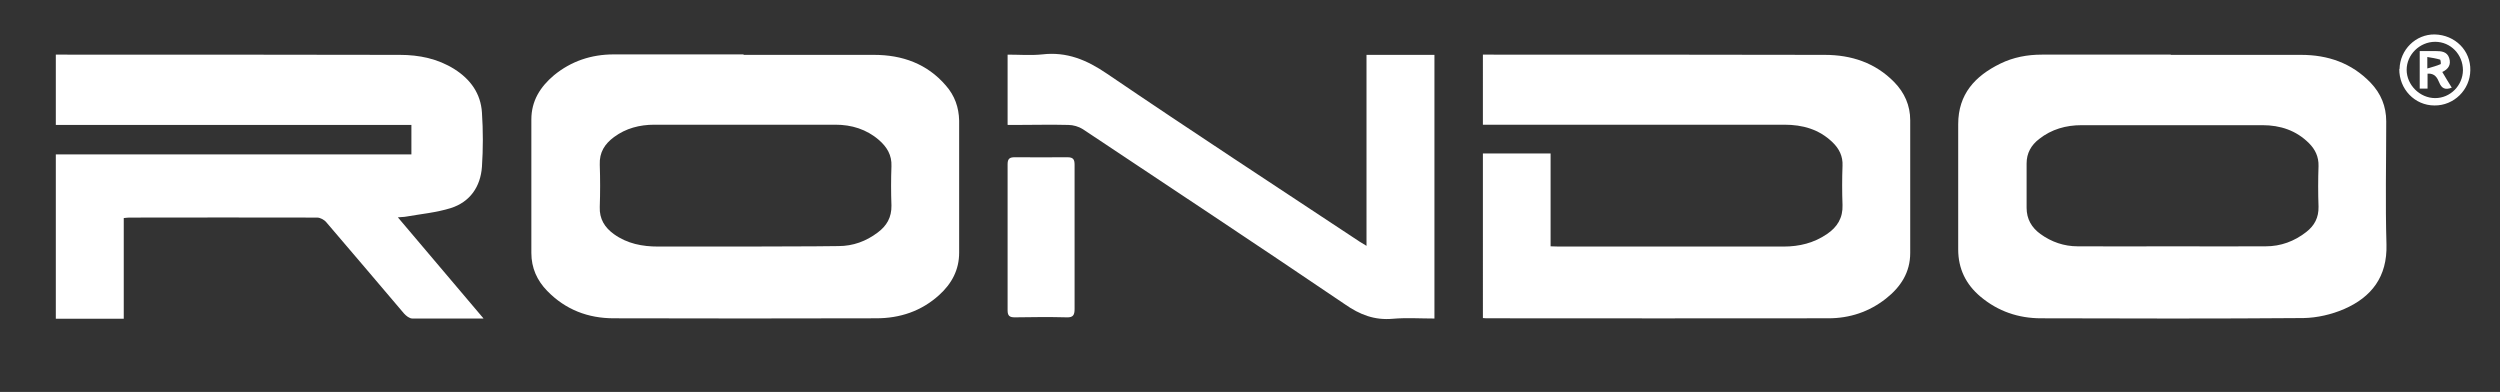
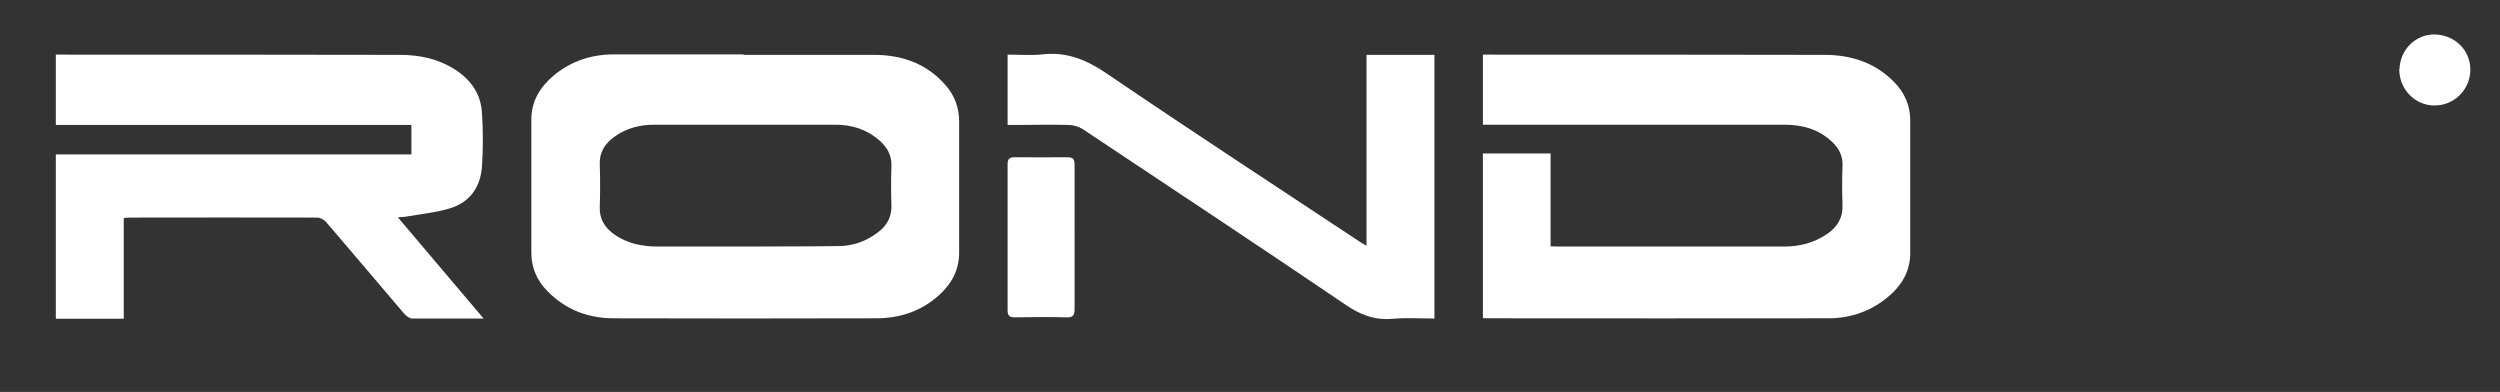
<svg xmlns="http://www.w3.org/2000/svg" id="Layer_1" viewBox="0 0 105.25 16.5">
  <rect x="0" y="0" width="105.25" height="16.5" fill="#333333" stroke="none" />
  <defs>
    <style>.cls-1{fill:#fff;}</style>
  </defs>
  <path class="cls-1" d="M31.36,10.38h0c1.31-.01,2.62,0,3.94-.02,.61,0,1.16-.2,1.65-.57,.38-.28,.59-.64,.58-1.14-.02-.55-.02-1.1,0-1.65,.02-.47-.19-.81-.52-1.1-.53-.46-1.16-.65-1.84-.65-2.54,0-5.08,0-7.62,0-.62,0-1.2,.15-1.7,.52-.39,.29-.62,.64-.6,1.16,.02,.59,.02,1.19,0,1.78-.02,.51,.21,.87,.6,1.15,.56,.4,1.19,.52,1.86,.52,1.22,0,2.44,0,3.65,0m-.05-8.07c1.83,0,3.66,0,5.49,0,1.18,0,2.23,.37,3.02,1.29,.37,.42,.55,.92,.56,1.48,0,1.85,0,3.71,0,5.56,0,.72-.31,1.3-.84,1.78-.75,.68-1.65,.98-2.65,.98-3.68,.01-7.37,.01-11.05,0-1.08,0-2.03-.36-2.8-1.15-.43-.44-.67-.97-.67-1.6,0-1.87,0-3.75,0-5.62,0-.78,.37-1.37,.95-1.86,.73-.6,1.58-.88,2.52-.88,1.82,0,3.64,0,5.46,0h0Z" />
-   <path class="cls-1" d="M91.45,10.37c1.31,0,2.63,.01,3.94,0,.63,0,1.2-.21,1.7-.6,.35-.27,.53-.61,.52-1.07-.02-.57-.02-1.14,0-1.71,.01-.39-.14-.7-.4-.96-.54-.54-1.21-.76-1.96-.76-2.54,0-5.08,0-7.62,0-.65,0-1.26,.17-1.78,.58-.34,.26-.53,.6-.53,1.03,0,.62,0,1.25,0,1.87,0,.47,.21,.83,.58,1.1,.47,.34,1,.52,1.57,.52,1.32,.01,2.65,0,3.97,0m-.05-8.06c1.83,0,3.66,0,5.49,0,1.12,0,2.12,.34,2.92,1.17,.44,.46,.66,1,.66,1.63,0,1.72-.04,3.45,.01,5.18,.04,1.36-.63,2.22-1.78,2.72-.53,.23-1.14,.37-1.71,.38-3.68,.03-7.37,.02-11.05,.01-.95,0-1.81-.29-2.55-.91-.62-.52-.94-1.18-.94-1.99,0-1.76,0-3.52,0-5.27,0-1.27,.71-2.03,1.77-2.55,.55-.27,1.14-.38,1.75-.38,1.81,0,3.62,0,5.43,0h0Z" />
  <path class="cls-1" d="M62.44,6.46h2.84v3.91c.14,0,.25,.01,.35,.01,3.15,0,6.31,0,9.46,0,.66,0,1.28-.15,1.83-.53,.43-.29,.67-.68,.65-1.22-.02-.55-.02-1.1,0-1.65,.02-.4-.14-.72-.42-.99-.57-.55-1.26-.74-2.03-.74-4.09,0-8.17,0-12.26,0h-.43V2.3h.32c4.69,0,9.38,0,14.07,.01,1.12,0,2.13,.33,2.93,1.15,.43,.44,.67,.98,.67,1.6,0,1.86,0,3.73,0,5.59,0,.82-.4,1.43-1.02,1.92-.71,.56-1.53,.83-2.42,.83-4.77,.01-9.55,0-14.32,0-.07,0-.14,0-.23-.01V6.46Z" />
  <path class="cls-1" d="M20.35,13.41c-1.06,0-2.02,0-2.99,0-.12,0-.26-.11-.35-.21-1.09-1.28-2.18-2.57-3.27-3.84-.09-.11-.26-.2-.39-.2-2.64-.01-5.27,0-7.91,0-.06,0-.12,.01-.23,.02v4.24H2.35V6.5h14.97v-1.24H2.35V2.3h.35c4.71,0,9.42,0,14.13,.01,.82,0,1.6,.16,2.3,.6,.68,.43,1.11,1.03,1.16,1.83,.05,.76,.05,1.52,0,2.28-.06,.84-.5,1.48-1.31,1.74-.61,.19-1.26,.25-1.89,.36-.09,.02-.18,.01-.34,.03,1.21,1.43,2.38,2.81,3.6,4.25" />
  <path class="cls-1" d="M42.42,5.25V2.3c.49,0,.98,.04,1.46-.01,1.03-.12,1.87,.23,2.72,.81,3.53,2.4,7.1,4.73,10.65,7.08,.08,.05,.16,.1,.28,.17V2.31h2.86V13.41c-.59,0-1.18-.04-1.75,.01-.77,.07-1.39-.17-2.02-.61-3.66-2.48-7.35-4.92-11.03-7.37-.17-.11-.41-.18-.61-.18-.73-.02-1.46,0-2.19,0h-.36Z" />
  <path class="cls-1" d="M45.24,9.99c0,1.01,0,2.01,0,3.02,0,.25-.06,.36-.33,.35-.73-.02-1.46-.01-2.19,0-.21,0-.3-.06-.3-.29,0-2.05,0-4.1,0-6.16,0-.23,.09-.29,.3-.29,.74,0,1.48,.01,2.22,0,.25,0,.3,.1,.3,.32,0,1.02,0,2.03,0,3.05" />
-   <path class="cls-1" d="M102.52,1.76c-.65,0-1.2,.54-1.2,1.18,0,.64,.56,1.19,1.2,1.19,.64,0,1.16-.53,1.17-1.17,0-.67-.52-1.2-1.17-1.2m-1.5,1.15c.02-.82,.68-1.47,1.48-1.46,.86,.02,1.52,.68,1.5,1.51-.01,.82-.69,1.49-1.51,1.48-.83,0-1.49-.69-1.48-1.54" />
+   <path class="cls-1" d="M102.52,1.76m-1.5,1.15c.02-.82,.68-1.47,1.48-1.46,.86,.02,1.52,.68,1.5,1.51-.01,.82-.69,1.49-1.51,1.48-.83,0-1.49-.69-1.48-1.54" />
  <path class="cls-1" d="M102.2,2.88c.21-.06,.39-.11,.55-.18,.02,0,0-.18-.02-.19-.17-.05-.35-.08-.54-.11v.48Zm0,.85h-.33v-1.58c.23,0,.45,0,.67,0,.24,0,.48,.02,.57,.29,.09,.28-.03,.47-.29,.59,.13,.22,.26,.44,.4,.66-.28,.11-.43,.03-.53-.22-.08-.19-.18-.39-.49-.37v.62Z" />
</svg>